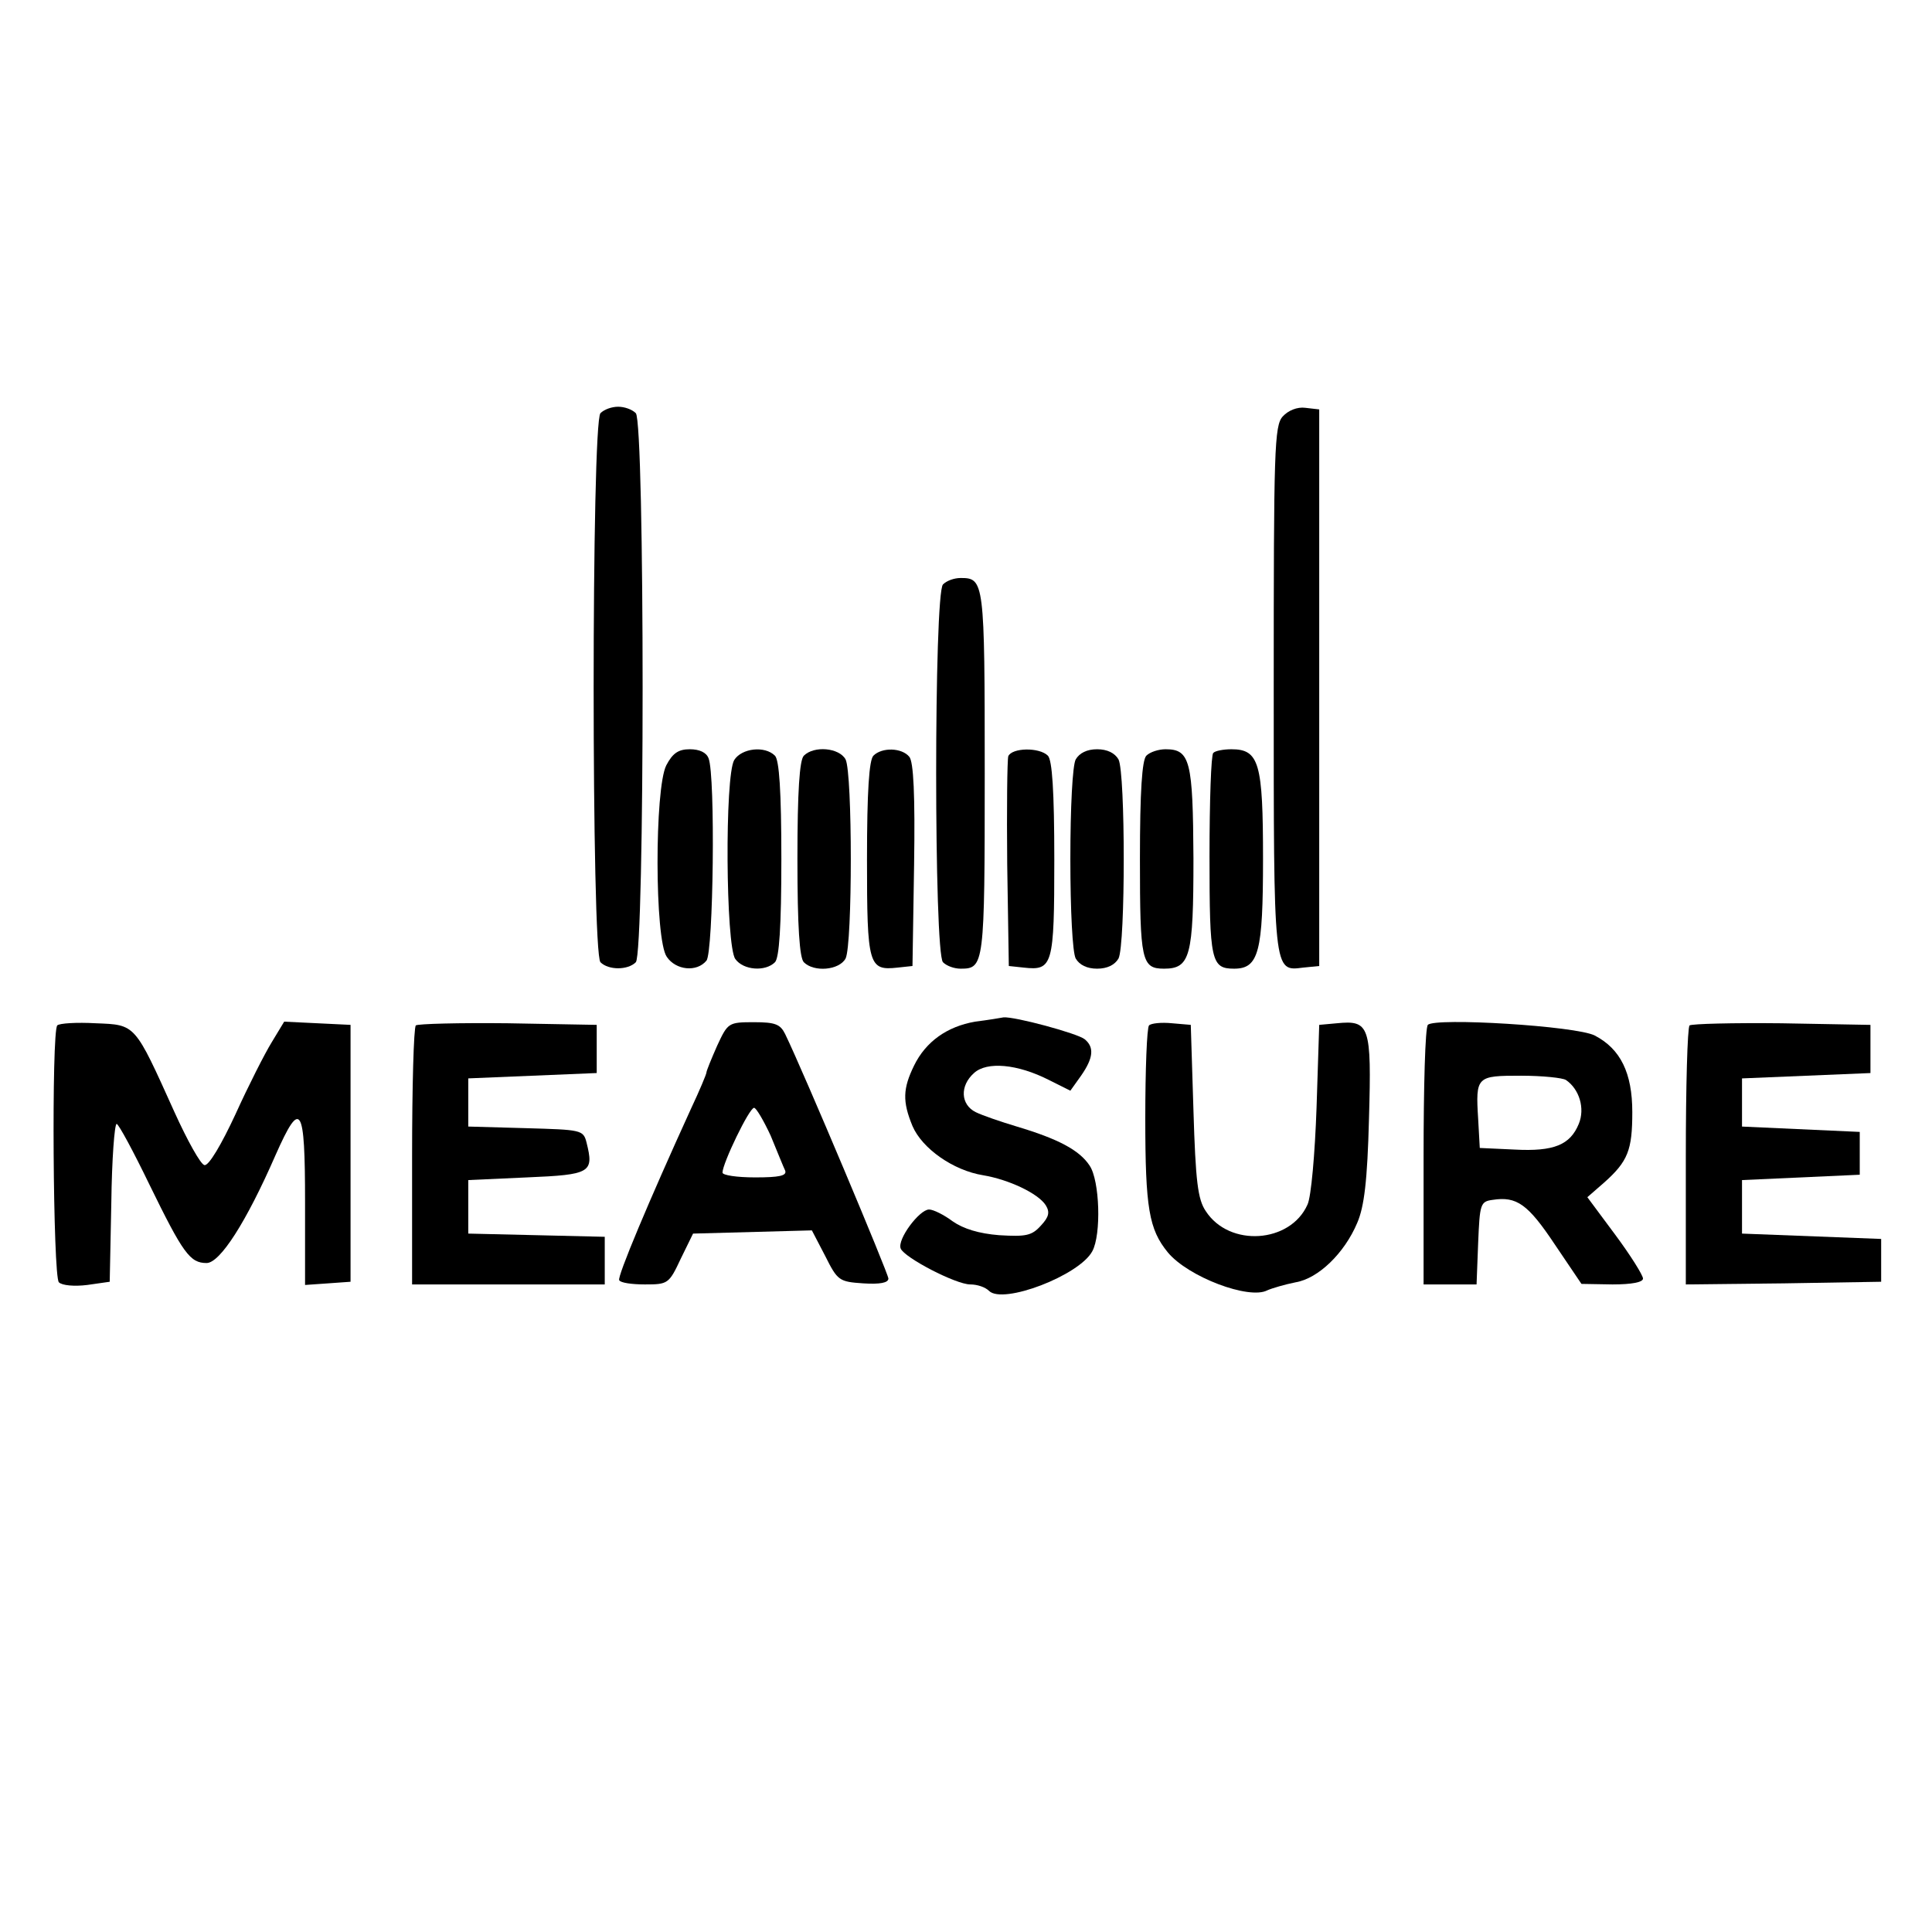
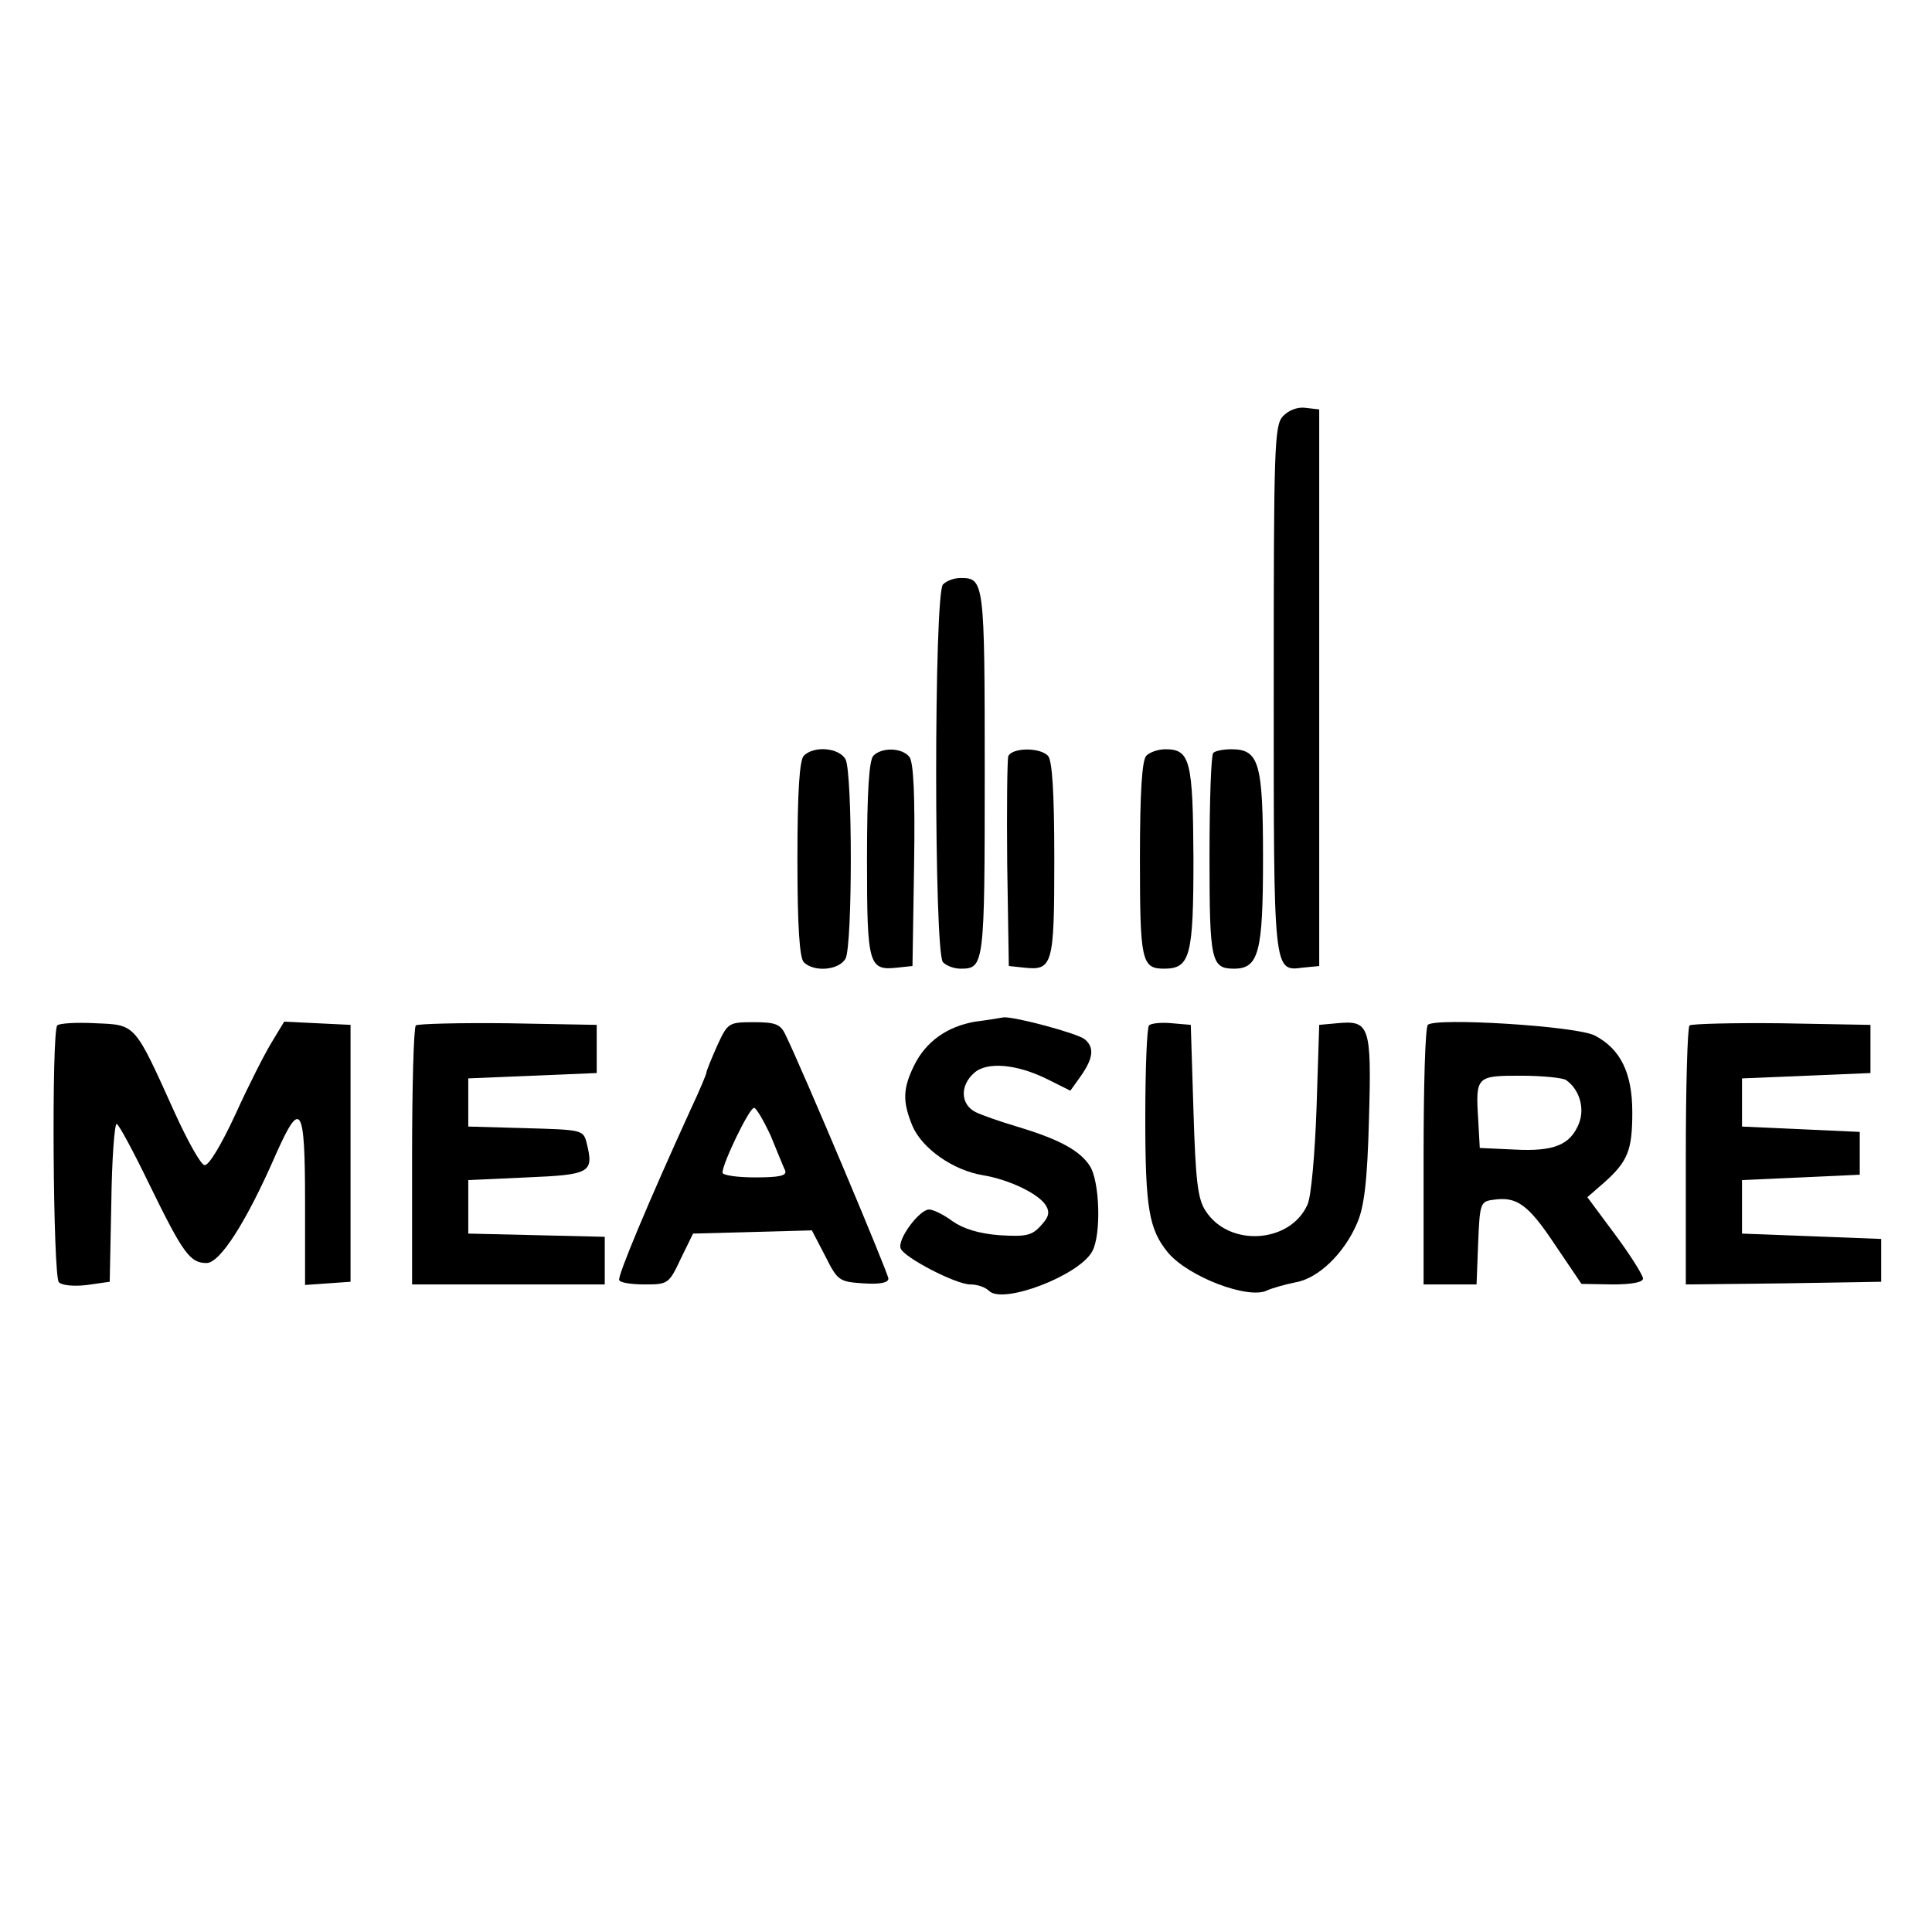
<svg xmlns="http://www.w3.org/2000/svg" version="1.0" width="361pt" height="361pt" viewBox="0 0 361 361" preserveAspectRatio="xMidYMid meet">
  <g transform="translate(0,361) scale(0.1,-0.1)" fill="#000000" stroke="none">
-     <path d="M1122 2838 c-17 -17 -17 -1009 0 -1026 15 -15 51 -15 66 0 17 17 17 1009 0 1026 -7 7 -21 12 -33 12 -12 0 -26 -5 -33 -12z" />
    <path d="M2397 2832 c-16 -17 -17 -62 -17 -508 0 -535 -1 -529 55 -522 l30 3 0 520 0 520 -26 3 c-15 2 -32 -5 -42 -16z" />
    <path d="M1762 2518 c-17 -17 -17 -689 0 -706 7 -7 21 -12 33 -12 44 0 45 6 45 365 0 359 -1 365 -45 365 -12 0 -26 -5 -33 -12z" />
-     <path d="M1245 2180 c-22 -43 -22 -326 1 -358 17 -25 56 -29 74 -7 13 15 17 346 4 378 -4 11 -17 17 -35 17 -21 0 -32 -7 -44 -30z" />
-     <path d="M1372 2190 c-18 -29 -16 -348 2 -372 15 -21 56 -24 74 -6 8 8 12 66 12 193 0 127 -4 185 -12 193 -19 19 -62 14 -76 -8z" />
    <path d="M1502 2198 c-8 -8 -12 -66 -12 -193 0 -127 4 -185 12 -193 19 -19 66 -15 78 7 13 26 13 346 0 372 -12 22 -59 26 -78 7z" />
    <path d="M1632 2198 c-8 -8 -12 -66 -12 -194 0 -198 3 -208 57 -202 l28 3 3 189 c2 130 -1 193 -9 202 -14 17 -51 18 -67 2z" />
    <path d="M1884 2197 c-2 -7 -3 -98 -2 -202 l3 -190 28 -3 c54 -6 57 4 57 202 0 128 -4 186 -12 194 -16 16 -67 15 -74 -1z" />
-     <path d="M2010 2191 c-6 -11 -10 -90 -10 -186 0 -96 4 -175 10 -186 7 -12 21 -19 40 -19 19 0 33 7 40 19 13 26 13 346 0 372 -7 12 -21 19 -40 19 -19 0 -33 -7 -40 -19z" />
    <path d="M2142 2198 c-8 -8 -12 -66 -12 -193 0 -190 3 -205 45 -205 49 0 55 23 55 206 -1 182 -6 204 -52 204 -13 0 -29 -5 -36 -12z" />
    <path d="M2267 2203 c-4 -3 -7 -90 -7 -193 0 -196 3 -210 46 -210 46 0 54 31 54 205 0 179 -7 205 -59 205 -15 0 -31 -3 -34 -7z" />
    <path d="M1822 1701 c-52 -9 -92 -37 -114 -82 -21 -43 -22 -67 -3 -113 18 -42 76 -83 132 -92 48 -8 103 -34 117 -56 8 -13 6 -22 -9 -38 -17 -19 -28 -21 -78 -18 -38 3 -67 12 -87 26 -16 12 -36 22 -44 22 -18 0 -60 -56 -53 -73 7 -17 103 -67 130 -67 13 0 28 -5 35 -12 26 -26 169 29 193 74 17 31 14 132 -5 160 -19 29 -59 50 -136 73 -30 9 -65 21 -77 27 -28 14 -30 49 -3 73 24 22 81 17 140 -13 l40 -20 20 28 c23 33 25 53 7 68 -13 11 -132 43 -152 41 -5 -1 -29 -5 -53 -8z" />
    <path d="M107 1694 c-11 -12 -8 -469 3 -480 6 -6 29 -8 53 -5 l42 6 3 148 c1 81 6 147 10 147 4 -1 31 -51 61 -113 63 -129 76 -147 107 -147 25 0 74 76 129 202 47 106 55 93 55 -88 l0 -155 43 3 42 3 0 240 0 240 -62 3 -62 3 -23 -38 c-13 -21 -44 -82 -68 -135 -26 -56 -50 -97 -58 -95 -7 1 -32 46 -56 99 -75 166 -72 163 -147 166 -36 2 -68 0 -72 -4z" />
    <path d="M777 1694 c-4 -4 -7 -115 -7 -246 l0 -238 180 0 180 0 0 45 0 44 -127 3 -128 3 0 50 0 50 110 5 c119 5 125 9 111 65 -6 24 -10 24 -114 27 l-107 3 0 45 0 45 120 5 120 5 0 45 0 45 -166 3 c-91 1 -168 -1 -172 -4z" />
    <path d="M1340 1656 c-11 -25 -20 -47 -20 -50 0 -3 -13 -34 -29 -68 -79 -173 -138 -314 -134 -320 2 -5 24 -8 48 -8 43 0 45 1 67 48 l23 47 111 3 111 3 25 -48 c23 -46 26 -48 71 -51 31 -2 47 1 47 9 0 9 -158 385 -193 457 -9 18 -18 22 -58 22 -48 0 -49 -1 -69 -44z m100 -168 c12 -29 24 -59 27 -65 4 -10 -11 -13 -56 -13 -34 0 -61 4 -61 9 0 17 50 121 59 121 4 0 18 -24 31 -52z" />
    <path d="M2147 1694 c-4 -4 -7 -83 -7 -174 0 -168 7 -207 42 -250 38 -46 152 -89 186 -71 9 4 33 11 53 15 42 7 91 54 115 111 13 30 19 78 22 195 5 174 1 184 -60 178 l-33 -3 -5 -155 c-3 -85 -10 -167 -17 -181 -32 -72 -146 -80 -190 -12 -15 22 -19 56 -23 188 l-5 160 -35 3 c-20 2 -39 0 -43 -4z" />
    <path d="M2668 1695 c-5 -5 -8 -116 -8 -247 l0 -238 50 0 49 0 3 78 c3 72 4 77 27 80 45 7 66 -8 116 -83 l50 -74 58 -1 c36 0 57 4 57 11 0 6 -23 43 -52 82 l-52 70 31 27 c45 40 53 61 53 132 0 73 -22 118 -70 143 -34 18 -299 34 -312 20z m258 -103 c25 -17 36 -53 24 -82 -16 -39 -46 -52 -120 -48 l-65 3 -3 54 c-5 80 -3 81 80 81 40 0 78 -4 84 -8z" />
    <path d="M3157 1694 c-4 -4 -7 -115 -7 -246 l0 -238 183 2 182 3 0 40 0 40 -130 5 -130 5 0 50 0 50 110 5 110 5 0 40 0 40 -110 5 -110 5 0 45 0 45 120 5 120 5 0 45 0 45 -166 3 c-91 1 -168 -1 -172 -4z" />
  </g>
</svg>